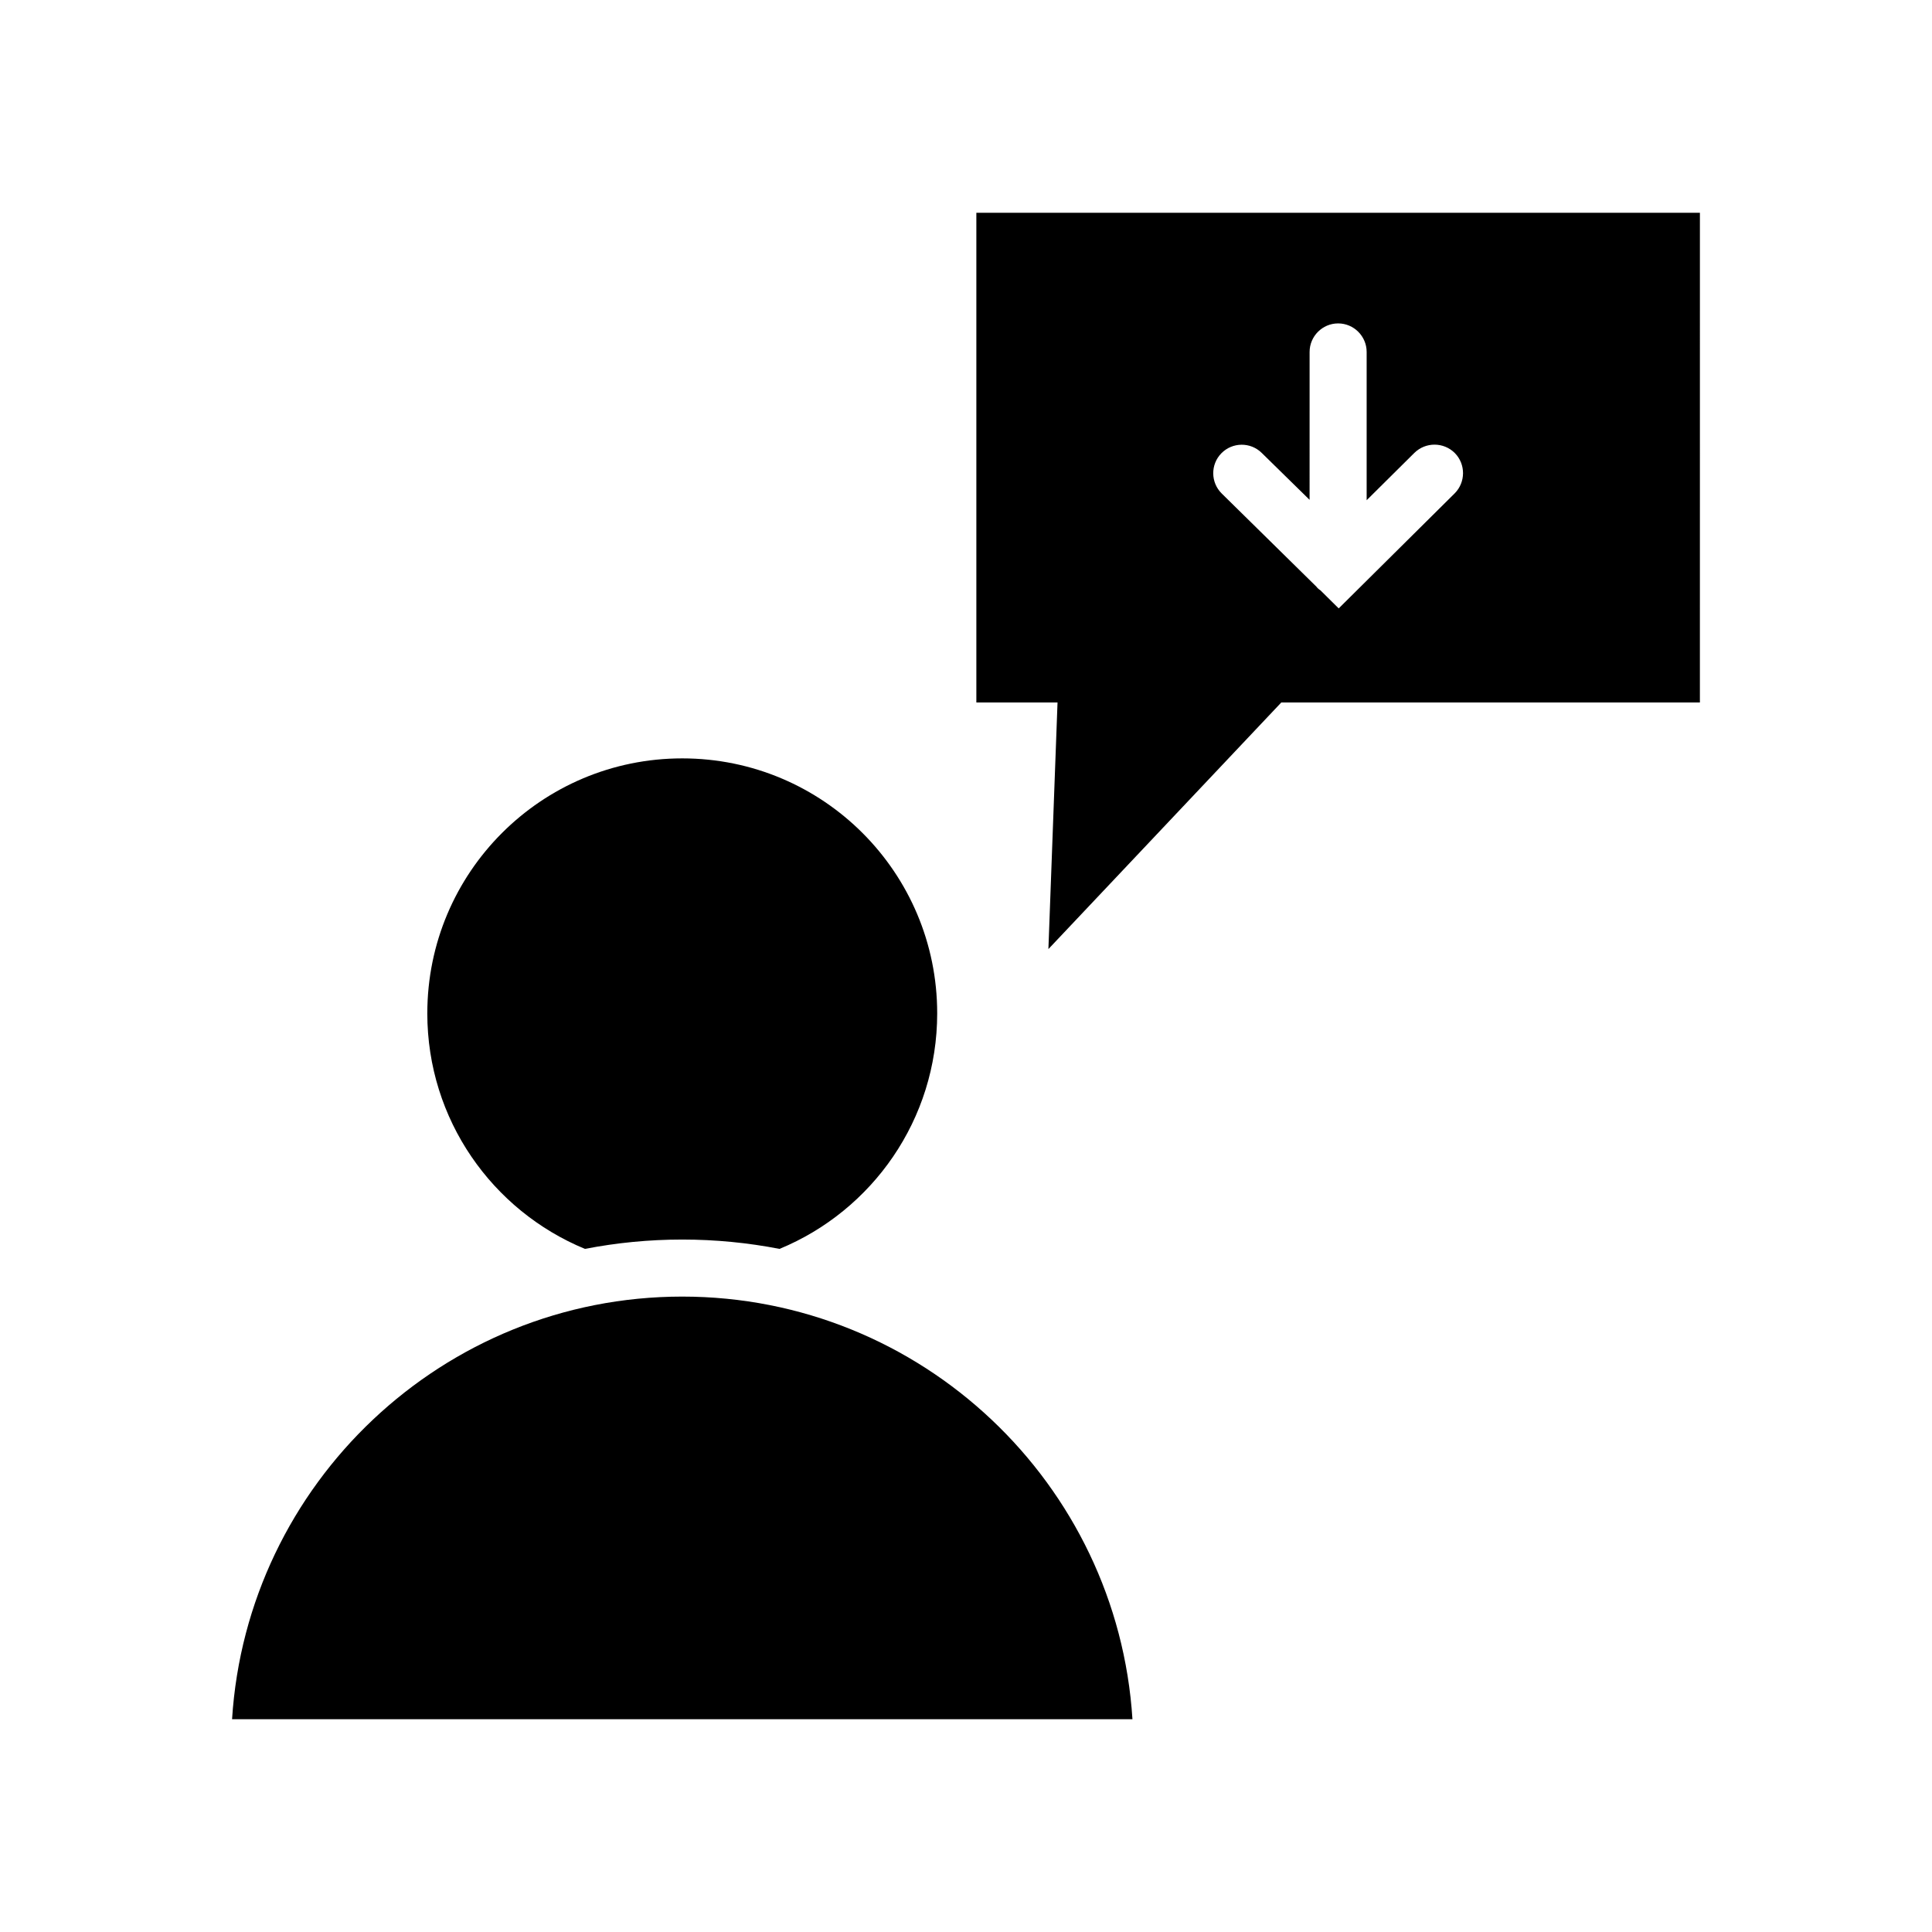
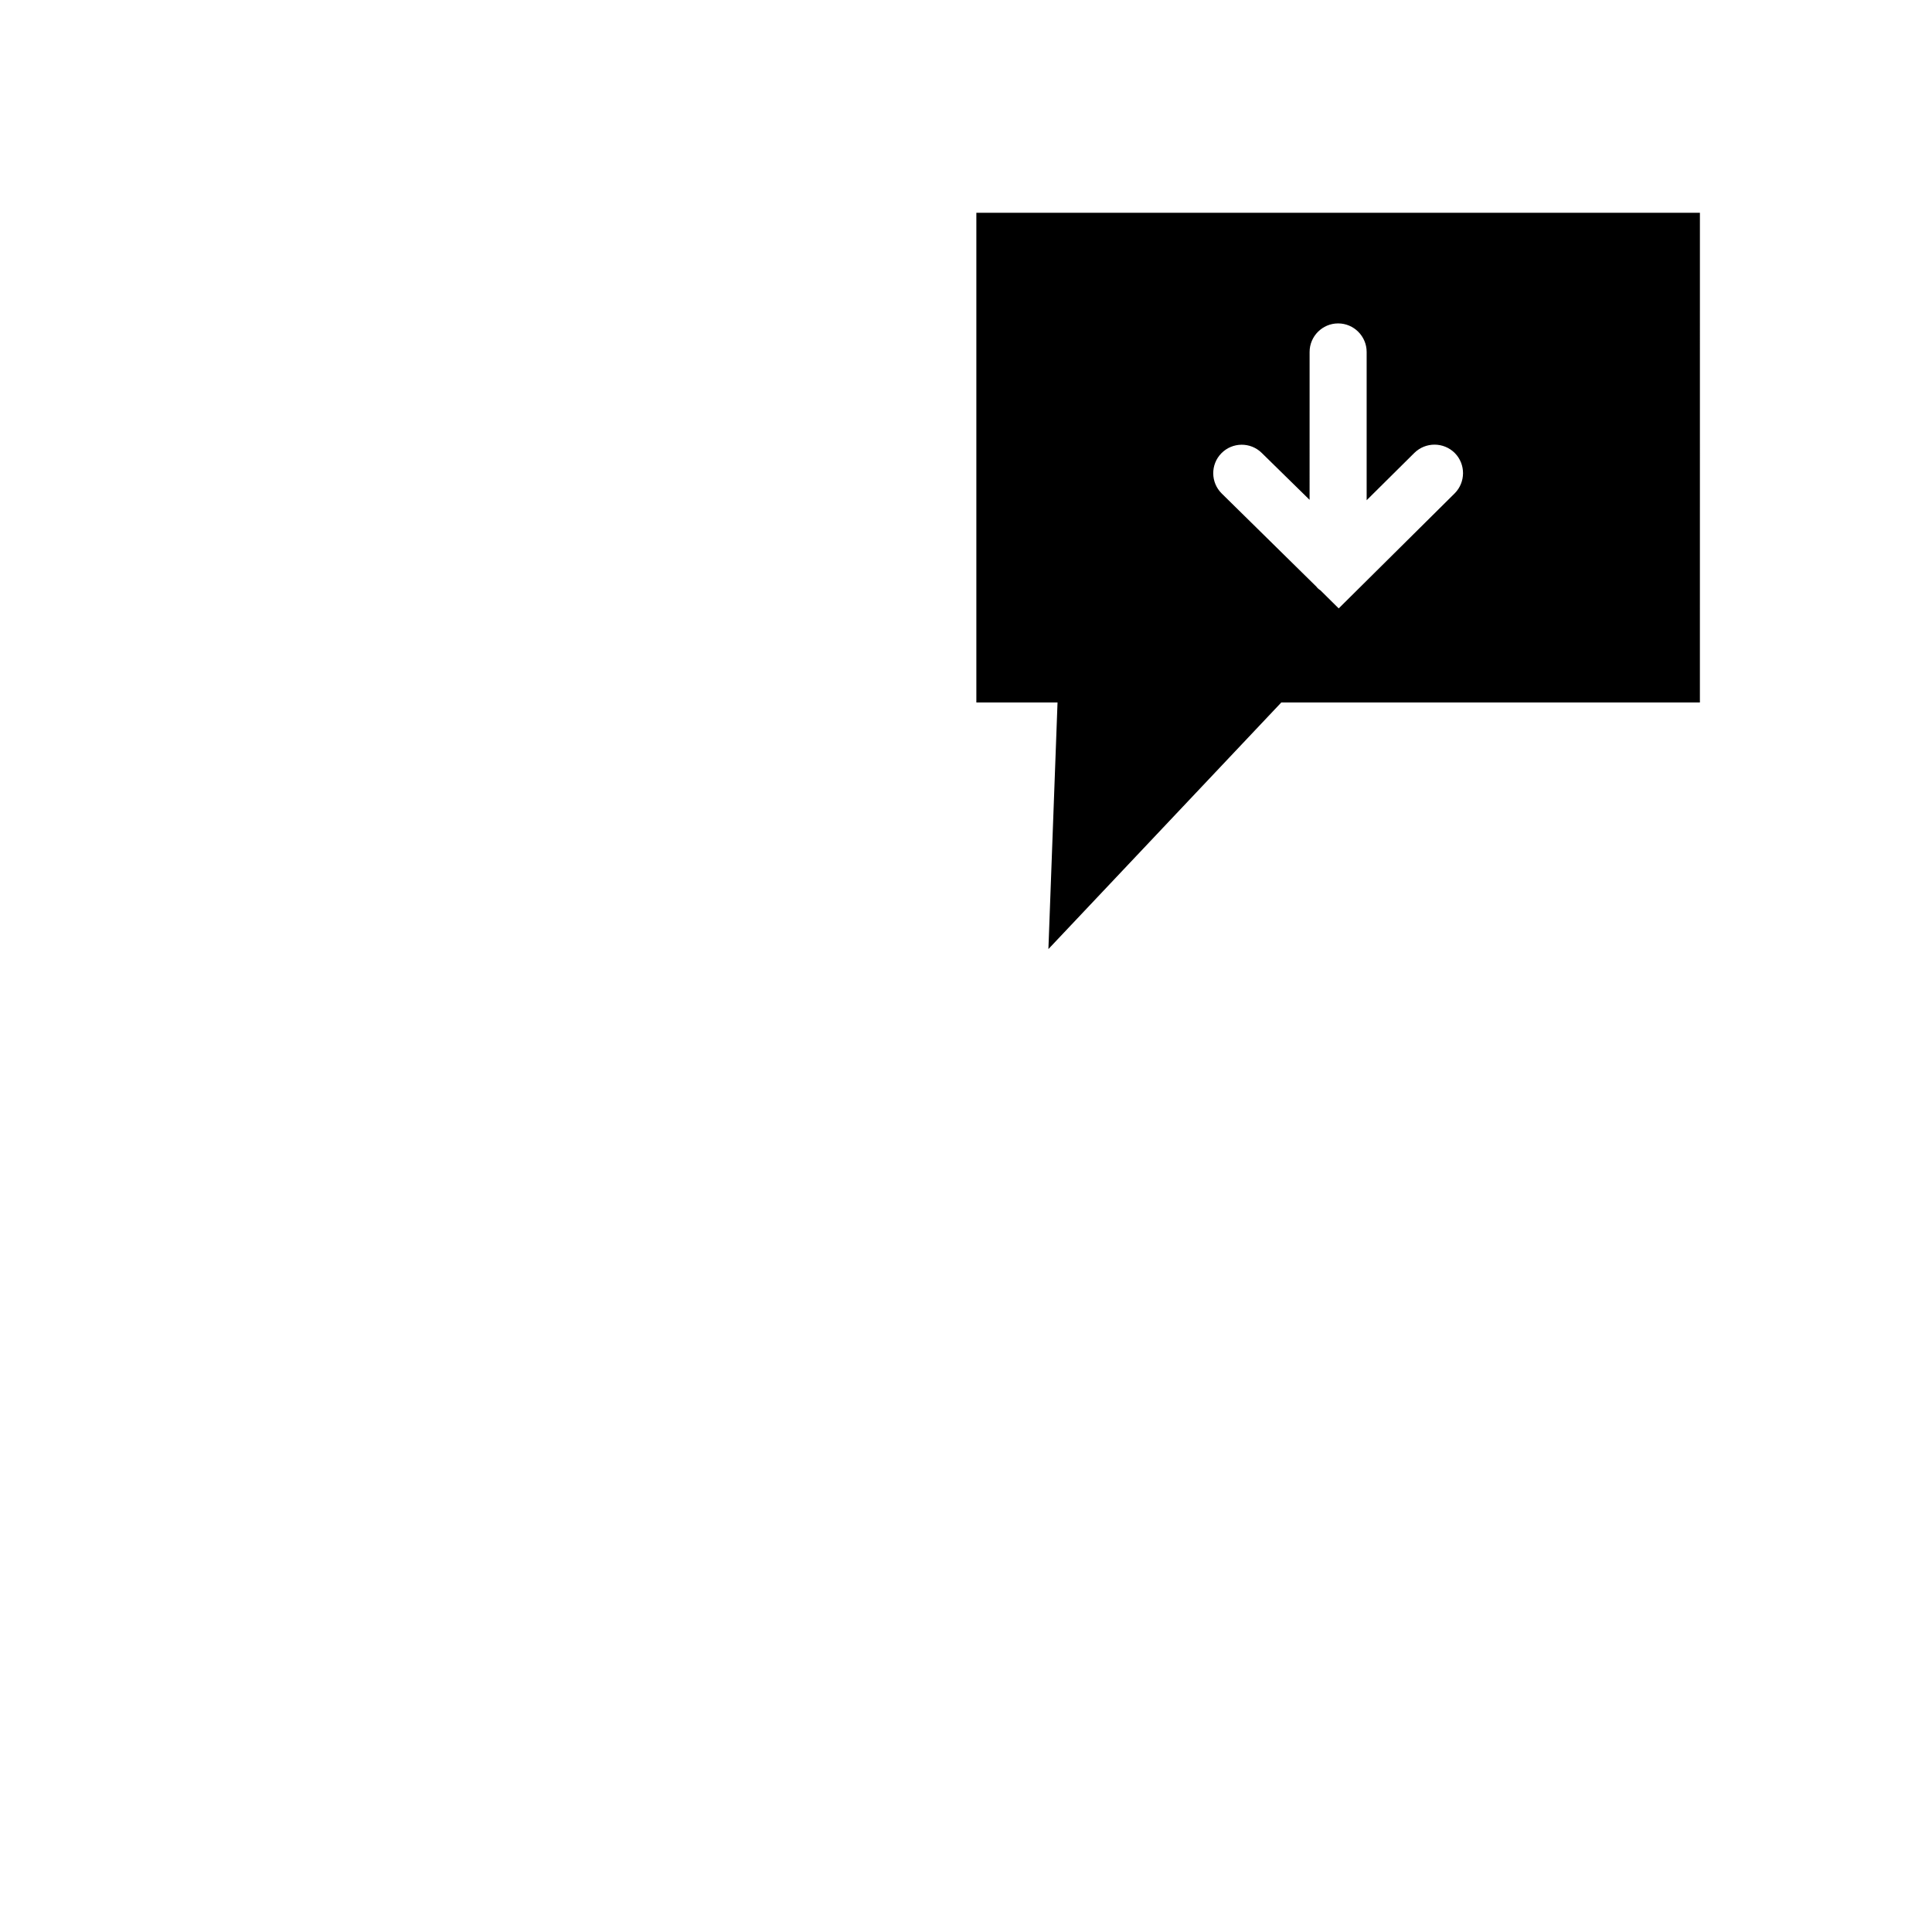
<svg xmlns="http://www.w3.org/2000/svg" fill="#000000" width="800px" height="800px" version="1.1" viewBox="144 144 512 512">
  <g>
    <path d="m483.55 330.17h110.94l0.004-129.78h-191.75v129.78h21.512l-2.418 65.344zm-15.871-66.051c2.922-2.973 7.707-3.023 10.68-0.102l12.695 12.445 0.004-39.195c0-4.133 3.375-7.559 7.559-7.559 4.18 0 7.559 3.426 7.559 7.559v39.297l12.645-12.543c2.973-2.922 7.758-2.922 10.73 0.051 2.922 2.973 2.871 7.758-0.051 10.68l-30.73 30.48-4.836-4.785c-0.402-0.25-0.805-0.605-1.109-1.008l-25.039-24.637c-2.977-2.926-3.027-7.711-0.105-10.684z" />
-     <path d="m257.24 412.54c0 28.164 17.23 52.297 41.766 62.422h0.051c8.312-1.613 16.93-2.469 25.746-2.469 8.816 0 17.434 0.855 25.746 2.469h0.051c24.535-10.125 41.766-34.258 41.766-62.422 0-37.332-30.23-67.562-67.562-67.562-37.332 0.004-67.562 30.23-67.562 67.562z" />
-     <path d="m324.8 487.61c-63.379 0-115.37 49.574-119.3 112h238.61c-3.934-62.418-55.926-112-119.3-112z" />
  </g>
</svg>